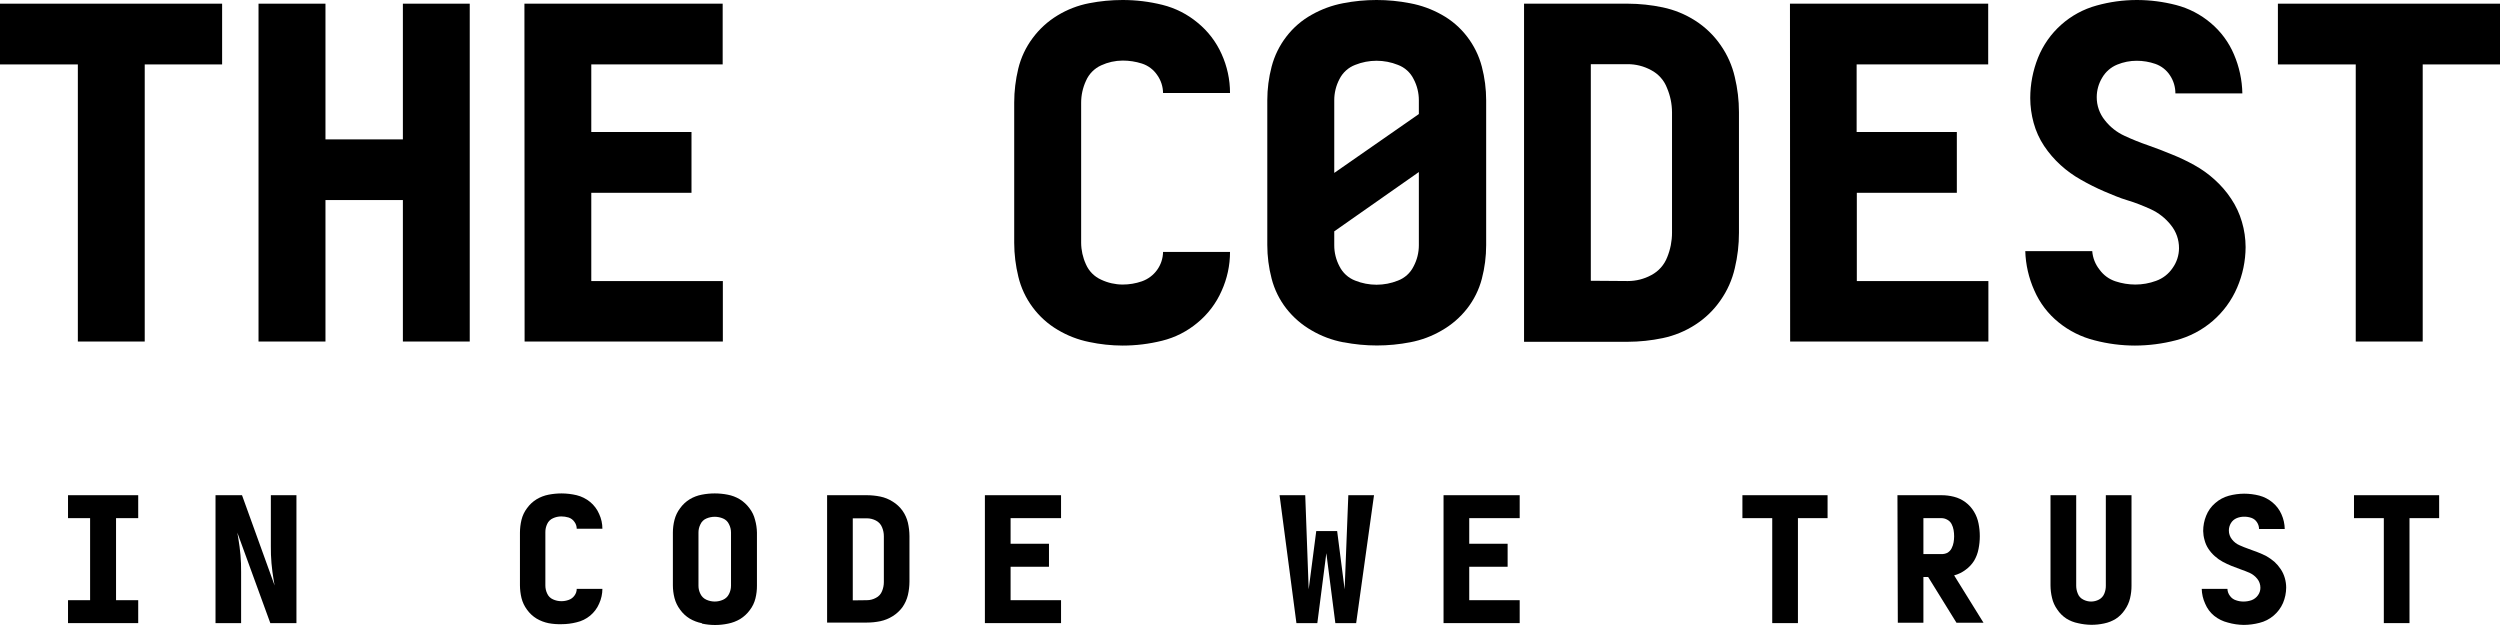
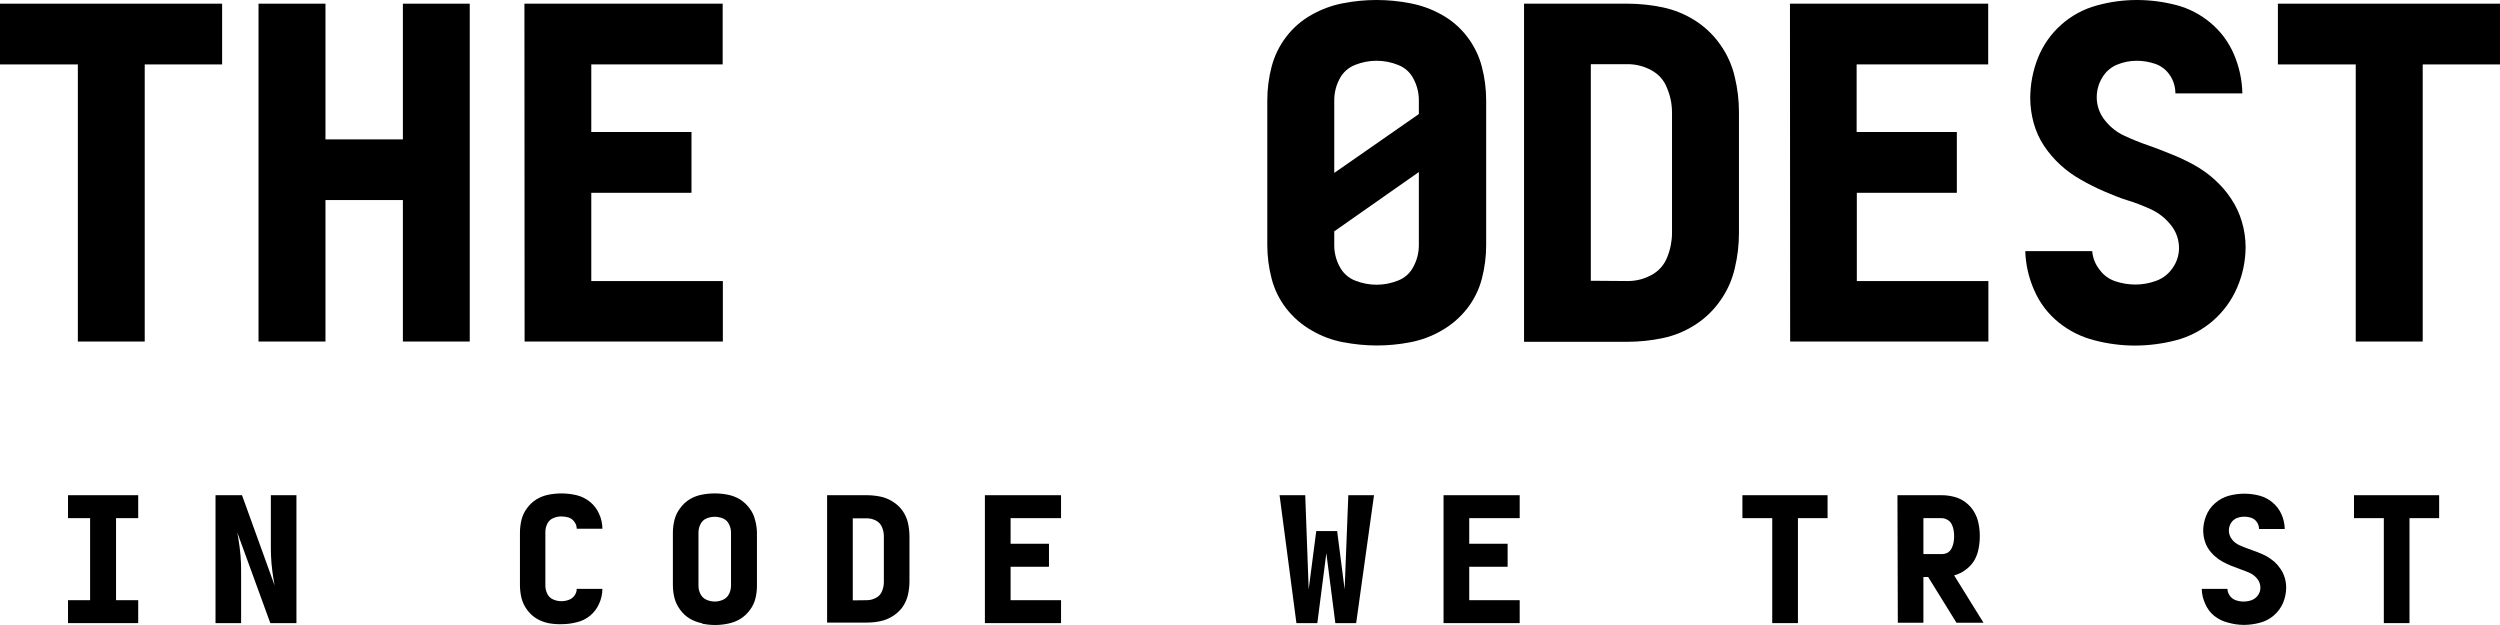
<svg xmlns="http://www.w3.org/2000/svg" width="144" height="36" viewBox="0 0 144 36" fill="none">
  <g clip-path="url(#clip0_4206_4331)">
    <path d="M3.918 34.571H5.19V29.845H3.918V28.524H7.961V29.845H6.684V34.571H7.961V35.891H3.918V34.571Z" fill="black" />
    <path d="M12.414 28.524H13.94L15.819 33.727L15.762 33.406C15.705 33.085 15.668 32.764 15.637 32.438C15.606 32.112 15.601 31.791 15.601 31.47V28.524H17.075V35.891H15.57L13.67 30.678L13.727 31.009C13.784 31.33 13.821 31.651 13.852 31.972C13.883 32.293 13.888 32.619 13.888 32.946V35.891H12.414V28.524Z" fill="black" />
    <path d="M31.6 35.896C31.357 35.847 31.123 35.758 30.909 35.632C30.691 35.499 30.502 35.323 30.354 35.115C30.206 34.915 30.098 34.688 30.038 34.447C29.98 34.206 29.95 33.959 29.949 33.712V30.678C29.95 30.43 29.98 30.184 30.038 29.943C30.097 29.701 30.204 29.474 30.354 29.275C30.502 29.067 30.691 28.891 30.909 28.757C31.122 28.63 31.356 28.54 31.6 28.493C31.844 28.446 32.093 28.422 32.342 28.421C32.636 28.422 32.928 28.456 33.214 28.524C33.499 28.594 33.765 28.727 33.992 28.913C34.218 29.1 34.396 29.337 34.511 29.606C34.635 29.873 34.698 30.162 34.698 30.455H33.219C33.219 30.314 33.174 30.176 33.089 30.062C33.008 29.942 32.889 29.853 32.752 29.808C32.614 29.767 32.471 29.746 32.326 29.746C32.163 29.747 32.002 29.782 31.854 29.85C31.704 29.915 31.584 30.033 31.517 30.181C31.446 30.33 31.411 30.493 31.413 30.657V33.717C31.412 33.88 31.447 34.041 31.517 34.188C31.582 34.339 31.703 34.459 31.854 34.524C32.002 34.592 32.163 34.627 32.326 34.628C32.471 34.63 32.616 34.605 32.752 34.556C32.888 34.511 33.006 34.423 33.089 34.307C33.174 34.195 33.22 34.059 33.219 33.919H34.698C34.697 34.212 34.633 34.501 34.511 34.768C34.396 35.037 34.218 35.274 33.992 35.462C33.766 35.648 33.5 35.779 33.214 35.844C32.929 35.917 32.636 35.953 32.342 35.953C32.093 35.96 31.845 35.941 31.6 35.896Z" fill="black" />
    <path fill-rule="evenodd" clip-rule="evenodd" d="M39.728 35.632C39.944 35.759 40.179 35.848 40.424 35.896L40.445 35.922C40.936 36.026 41.443 36.026 41.934 35.922C42.179 35.874 42.414 35.785 42.63 35.658C42.849 35.524 43.039 35.348 43.19 35.141C43.343 34.942 43.452 34.715 43.512 34.473C43.572 34.232 43.602 33.985 43.6 33.738V30.678C43.595 30.429 43.559 30.182 43.491 29.943C43.432 29.7 43.323 29.473 43.17 29.275C43.018 29.068 42.828 28.892 42.609 28.757C42.395 28.628 42.159 28.539 41.913 28.493C41.422 28.397 40.916 28.397 40.424 28.493C40.178 28.539 39.942 28.628 39.728 28.757C39.51 28.891 39.321 29.067 39.173 29.275C39.022 29.474 38.913 29.701 38.851 29.943C38.789 30.183 38.758 30.43 38.758 30.678V33.712C38.758 33.96 38.789 34.207 38.851 34.447C38.913 34.688 39.023 34.915 39.173 35.115C39.321 35.323 39.51 35.499 39.728 35.632ZM41.991 34.214C41.92 34.361 41.799 34.479 41.649 34.545C41.344 34.683 40.994 34.683 40.689 34.545C40.539 34.479 40.417 34.361 40.346 34.214C40.27 34.066 40.231 33.903 40.232 33.738V30.678C40.23 30.511 40.27 30.346 40.346 30.197C40.414 30.047 40.536 29.928 40.689 29.865C40.995 29.734 41.342 29.734 41.649 29.865C41.801 29.928 41.923 30.047 41.991 30.197C42.068 30.346 42.107 30.511 42.106 30.678V33.738C42.106 33.903 42.067 34.066 41.991 34.214Z" fill="black" />
    <path fill-rule="evenodd" clip-rule="evenodd" d="M49.935 28.524H47.641V35.86H49.935C50.193 35.86 50.45 35.834 50.703 35.782C50.957 35.728 51.199 35.63 51.419 35.492C51.637 35.357 51.827 35.181 51.98 34.975C52.129 34.762 52.236 34.523 52.296 34.271C52.354 34.018 52.384 33.759 52.385 33.499V30.875C52.383 30.617 52.353 30.36 52.296 30.108C52.236 29.858 52.129 29.62 51.98 29.41C51.829 29.202 51.638 29.026 51.419 28.892C51.2 28.752 50.958 28.654 50.703 28.602C50.45 28.551 50.193 28.525 49.935 28.524ZM50.454 34.436C50.295 34.525 50.116 34.571 49.935 34.571L49.12 34.581V29.855H49.935C50.116 29.856 50.294 29.9 50.454 29.984C50.615 30.066 50.741 30.204 50.807 30.373C50.876 30.537 50.911 30.712 50.91 30.89V33.531C50.91 33.708 50.874 33.884 50.807 34.048C50.742 34.217 50.616 34.356 50.454 34.436Z" fill="black" />
    <path d="M56.73 28.524H61.116V29.845H58.21V31.32H60.421V32.645H58.21V34.571H61.116V35.891H56.73V28.524Z" fill="black" />
    <path d="M73.703 28.524H75.182L75.38 33.945L75.816 30.59H77.02L77.451 33.945L77.663 28.524H79.143L78.115 35.891H76.916L76.397 31.863L75.878 35.891H74.674L73.703 28.524Z" fill="black" />
    <path d="M83.148 28.524H87.534V29.845H84.628V31.32H86.839V32.645H84.628V34.571H87.534V35.891H83.148V28.524Z" fill="black" />
    <path d="M102.081 29.845H100.363V28.524H105.268V29.845H103.561V35.891H102.081V29.845Z" fill="black" />
    <path fill-rule="evenodd" clip-rule="evenodd" d="M111.826 28.524H109.293L109.314 35.87H110.788V33.236H111.063L112.693 35.87H114.25L112.558 33.142C112.796 33.079 113.02 32.97 113.217 32.821C113.411 32.682 113.577 32.506 113.705 32.304C113.831 32.091 113.919 31.858 113.964 31.615C114.061 31.133 114.061 30.637 113.964 30.155C113.918 29.916 113.831 29.686 113.705 29.477C113.45 29.046 113.033 28.735 112.547 28.613C112.312 28.553 112.069 28.523 111.826 28.524ZM112.412 31.584C112.358 31.692 112.273 31.782 112.168 31.843C112.062 31.894 111.944 31.919 111.826 31.915H110.788V29.845H111.826C111.946 29.845 112.065 29.877 112.168 29.938C112.273 29.995 112.358 30.081 112.412 30.186C112.468 30.294 112.507 30.409 112.527 30.528C112.548 30.648 112.558 30.769 112.558 30.89C112.558 31.008 112.547 31.126 112.527 31.242C112.507 31.361 112.468 31.477 112.412 31.584Z" fill="black" />
-     <path d="M119.698 35.896C119.456 35.849 119.226 35.758 119.018 35.627C118.811 35.491 118.635 35.315 118.499 35.109C118.355 34.909 118.252 34.682 118.198 34.442C118.14 34.206 118.111 33.965 118.109 33.722V28.524H119.589V33.737C119.589 33.894 119.621 34.049 119.682 34.193C119.738 34.342 119.85 34.465 119.993 34.535C120.277 34.687 120.618 34.687 120.902 34.535C121.042 34.461 121.15 34.34 121.208 34.193C121.268 34.049 121.298 33.894 121.296 33.737V28.524H122.775V33.737C122.776 33.98 122.748 34.221 122.692 34.457C122.635 34.697 122.533 34.923 122.391 35.125C122.255 35.331 122.079 35.507 121.872 35.643C121.664 35.773 121.434 35.864 121.192 35.912C120.952 35.964 120.707 35.99 120.461 35.989C120.204 35.986 119.948 35.955 119.698 35.896V35.896Z" fill="black" />
    <path d="M128.326 35.86C128.037 35.789 127.768 35.657 127.537 35.472C127.308 35.285 127.13 35.045 127.018 34.773C126.894 34.505 126.827 34.214 126.82 33.919H128.3C128.304 34.065 128.355 34.207 128.445 34.323C128.53 34.443 128.652 34.532 128.793 34.576C128.934 34.626 129.084 34.65 129.234 34.649C129.389 34.648 129.544 34.622 129.691 34.571C129.839 34.515 129.968 34.416 130.059 34.286C130.15 34.162 130.2 34.011 130.199 33.857C130.201 33.668 130.137 33.485 130.018 33.339C129.901 33.193 129.751 33.076 129.582 32.997C129.41 32.925 129.234 32.852 129.063 32.795L128.543 32.599C128.366 32.528 128.193 32.446 128.024 32.355C127.862 32.267 127.71 32.159 127.573 32.035C127.434 31.913 127.312 31.773 127.21 31.62C127.104 31.462 127.027 31.287 126.981 31.103C126.932 30.934 126.906 30.76 126.903 30.585C126.903 30.283 126.961 29.984 127.075 29.705C127.186 29.425 127.364 29.176 127.594 28.98C127.819 28.78 128.087 28.635 128.377 28.556C128.665 28.478 128.962 28.438 129.26 28.436C129.554 28.436 129.847 28.473 130.132 28.545C130.412 28.619 130.672 28.753 130.895 28.939C131.12 29.124 131.298 29.36 131.414 29.627C131.533 29.893 131.596 30.18 131.601 30.471H130.121C130.121 30.333 130.079 30.198 130.002 30.083C129.927 29.964 129.813 29.875 129.68 29.829C129.547 29.783 129.406 29.761 129.265 29.762C129.117 29.761 128.971 29.789 128.834 29.845C128.696 29.902 128.58 30.002 128.502 30.129C128.425 30.258 128.383 30.404 128.383 30.554C128.381 30.742 128.445 30.925 128.564 31.072C128.679 31.219 128.829 31.335 129 31.408C129.172 31.486 129.343 31.553 129.519 31.615L130.038 31.807C130.216 31.874 130.389 31.952 130.557 32.04C130.717 32.133 130.868 32.24 131.009 32.361C131.145 32.486 131.265 32.627 131.367 32.78C131.474 32.939 131.554 33.113 131.606 33.298C131.657 33.476 131.684 33.661 131.684 33.846C131.682 34.151 131.62 34.451 131.502 34.732C131.379 35.014 131.193 35.264 130.957 35.462C130.724 35.661 130.446 35.803 130.147 35.876C129.853 35.953 129.549 35.993 129.244 35.995C128.933 35.991 128.624 35.946 128.326 35.86V35.86Z" fill="black" />
    <path d="M137.308 29.845H135.59V28.524H140.495V29.845H138.787V35.891H137.308V29.845Z" fill="black" />
    <path d="M4.484 3.711H0V0.212H12.794V3.711H8.336V19.672H4.484V3.711Z" fill="black" />
    <path d="M14.891 0.212H18.747V8.029H23.206V0.212H27.057V19.672H23.206V11.523H18.747V19.672H14.891V0.212Z" fill="black" />
    <path d="M30.207 0.212H41.626V3.711H34.058V7.604H39.83V11.104H34.058V16.188H41.636V19.672H30.217L30.207 0.212Z" fill="black" />
-     <path d="M62.731 19.698C62.093 19.569 61.483 19.333 60.925 18.999C60.361 18.667 59.871 18.225 59.482 17.7C59.09 17.175 58.809 16.576 58.657 15.94C58.5 15.301 58.42 14.646 58.418 13.988V5.907C58.419 5.251 58.497 4.598 58.651 3.96C58.804 3.324 59.085 2.725 59.477 2.2C59.866 1.672 60.357 1.225 60.92 0.885C61.477 0.547 62.09 0.31 62.731 0.186C63.367 0.062 64.014 -5.33574e-05 64.662 1.12028e-05C65.435 -0.001 66.206 0.093 66.956 0.28C67.704 0.466 68.4 0.82 68.991 1.315C69.581 1.797 70.05 2.411 70.361 3.106C70.683 3.813 70.85 4.581 70.849 5.358H66.992C66.988 4.987 66.871 4.625 66.655 4.323C66.444 4.009 66.133 3.776 65.773 3.66C65.413 3.546 65.039 3.488 64.662 3.489C64.235 3.492 63.814 3.585 63.427 3.764C63.033 3.943 62.72 4.262 62.55 4.659C62.368 5.054 62.274 5.483 62.274 5.917V13.978C62.276 14.408 62.37 14.834 62.55 15.225C62.721 15.619 63.034 15.935 63.427 16.11C63.813 16.293 64.235 16.388 64.662 16.39C65.04 16.391 65.416 16.328 65.773 16.204C66.495 15.95 66.981 15.274 66.992 14.511H70.849C70.85 15.288 70.683 16.056 70.361 16.763C70.049 17.472 69.575 18.098 68.975 18.59C68.385 19.085 67.689 19.44 66.941 19.625C66.195 19.811 65.43 19.905 64.662 19.905C64.013 19.903 63.366 19.834 62.731 19.698V19.698Z" fill="black" />
    <path fill-rule="evenodd" clip-rule="evenodd" d="M77.361 19.713C76.725 19.591 76.114 19.362 75.555 19.035C74.992 18.714 74.496 18.287 74.096 17.777C73.697 17.265 73.407 16.677 73.245 16.048C73.08 15.416 72.996 14.765 72.996 14.112V5.777C72.996 5.124 73.08 4.473 73.245 3.841C73.409 3.212 73.699 2.622 74.096 2.107C74.49 1.592 74.987 1.164 75.555 0.849C76.117 0.531 76.727 0.307 77.361 0.186C78.635 -0.062 79.944 -0.062 81.218 0.186C81.859 0.305 82.476 0.529 83.044 0.849C83.612 1.164 84.109 1.592 84.503 2.107C84.901 2.622 85.19 3.212 85.354 3.841C85.52 4.473 85.603 5.124 85.603 5.777V14.123C85.603 14.776 85.52 15.427 85.354 16.059C85.191 16.683 84.901 17.268 84.503 17.777C84.103 18.287 83.608 18.714 83.044 19.035C82.485 19.362 81.875 19.591 81.238 19.713C79.965 19.962 78.655 19.962 77.382 19.713H77.361ZM81.726 6.569V5.777C81.727 5.352 81.624 4.932 81.425 4.556C81.24 4.178 80.917 3.885 80.522 3.738C79.731 3.42 78.848 3.42 78.057 3.738C77.664 3.888 77.341 4.18 77.153 4.556C76.955 4.932 76.852 5.352 76.853 5.777V9.96L81.726 6.569ZM81.425 15.339C81.24 15.718 80.917 16.013 80.522 16.162C79.731 16.48 78.848 16.48 78.057 16.162C77.663 16.01 77.341 15.716 77.153 15.339C76.955 14.964 76.851 14.546 76.853 14.123V13.325L81.726 9.909V14.123C81.727 14.546 81.624 14.964 81.425 15.339Z" fill="black" />
    <path fill-rule="evenodd" clip-rule="evenodd" d="M93.764 0.212H87.785V19.687H93.764C94.439 19.685 95.112 19.614 95.773 19.475C96.44 19.336 97.076 19.075 97.647 18.704C98.22 18.337 98.714 17.86 99.1 17.301C99.493 16.742 99.773 16.113 99.925 15.447C100.085 14.779 100.165 14.095 100.164 13.408V6.455C100.164 5.777 100.084 5.101 99.925 4.441C99.773 3.776 99.493 3.147 99.1 2.588C98.713 2.031 98.219 1.556 97.647 1.19C97.074 0.823 96.439 0.564 95.773 0.424C95.112 0.285 94.439 0.214 93.764 0.212ZM95.114 15.846C94.7 16.071 94.236 16.188 93.764 16.188L91.631 16.172V3.696H93.754C94.225 3.695 94.689 3.813 95.103 4.038C95.527 4.259 95.854 4.627 96.022 5.073C96.209 5.514 96.306 5.987 96.308 6.466V13.408C96.308 13.889 96.215 14.365 96.033 14.811C95.863 15.256 95.537 15.624 95.114 15.846Z" fill="black" />
    <path d="M103.102 0.212H114.52V3.711H106.942V7.604H112.714V11.104H106.953V16.188H114.531V19.672H103.112L103.102 0.212Z" fill="black" />
    <path d="M120.653 19.605C119.893 19.416 119.184 19.063 118.577 18.57C117.967 18.078 117.486 17.445 117.175 16.727C116.856 16.014 116.679 15.245 116.656 14.464H120.513C120.542 14.854 120.689 15.225 120.933 15.531C121.16 15.847 121.481 16.083 121.852 16.204C122.22 16.326 122.605 16.389 122.994 16.39C123.401 16.39 123.805 16.319 124.187 16.178C124.577 16.04 124.912 15.78 125.142 15.437C125.38 15.105 125.509 14.707 125.511 14.299C125.515 13.81 125.348 13.336 125.039 12.958C124.734 12.573 124.343 12.264 123.897 12.057C123.45 11.855 123.004 11.674 122.547 11.539C122.091 11.405 121.644 11.208 121.198 11.022C120.741 10.824 120.296 10.601 119.864 10.354C119.44 10.117 119.045 9.832 118.686 9.505C118.327 9.178 118.01 8.81 117.741 8.407C117.471 8 117.268 7.553 117.139 7.082C117.01 6.615 116.944 6.133 116.942 5.648C116.943 4.854 117.094 4.067 117.388 3.329C117.98 1.851 119.233 0.735 120.772 0.316C121.522 0.107 122.298 0.001 123.077 0C123.842 0 124.604 0.098 125.345 0.29C126.079 0.481 126.76 0.835 127.338 1.325C127.922 1.815 128.381 2.436 128.677 3.137C128.981 3.846 129.145 4.608 129.16 5.379H125.303C125.304 5.011 125.196 4.65 124.992 4.343C124.793 4.036 124.497 3.803 124.151 3.681C123.806 3.561 123.442 3.5 123.077 3.5C122.69 3.499 122.308 3.575 121.95 3.722C121.585 3.871 121.281 4.137 121.084 4.478C120.881 4.814 120.773 5.199 120.772 5.591C120.768 6.077 120.933 6.549 121.239 6.927C121.541 7.315 121.933 7.624 122.381 7.827C122.821 8.032 123.272 8.213 123.731 8.371C124.187 8.531 124.639 8.702 125.085 8.889C125.534 9.067 125.971 9.275 126.393 9.51C126.818 9.744 127.213 10.027 127.571 10.354C127.931 10.679 128.249 11.047 128.516 11.451C128.789 11.859 128.997 12.306 129.134 12.777C129.274 13.249 129.345 13.739 129.347 14.231C129.343 15.034 129.178 15.829 128.859 16.566C128.217 18.066 126.916 19.186 125.334 19.6C124.563 19.8 123.77 19.903 122.973 19.905C122.19 19.904 121.41 19.803 120.653 19.605V19.605Z" fill="black" />
    <path d="M135.691 3.711H131.207V0.212H144.001V3.711H139.548V19.672H135.691V3.711Z" fill="black" />
  </g>
  <defs>
    <clipPath id="clip0_4206_4331">
      <rect width="144" height="36" fill="black" />
    </clipPath>
  </defs>
</svg>